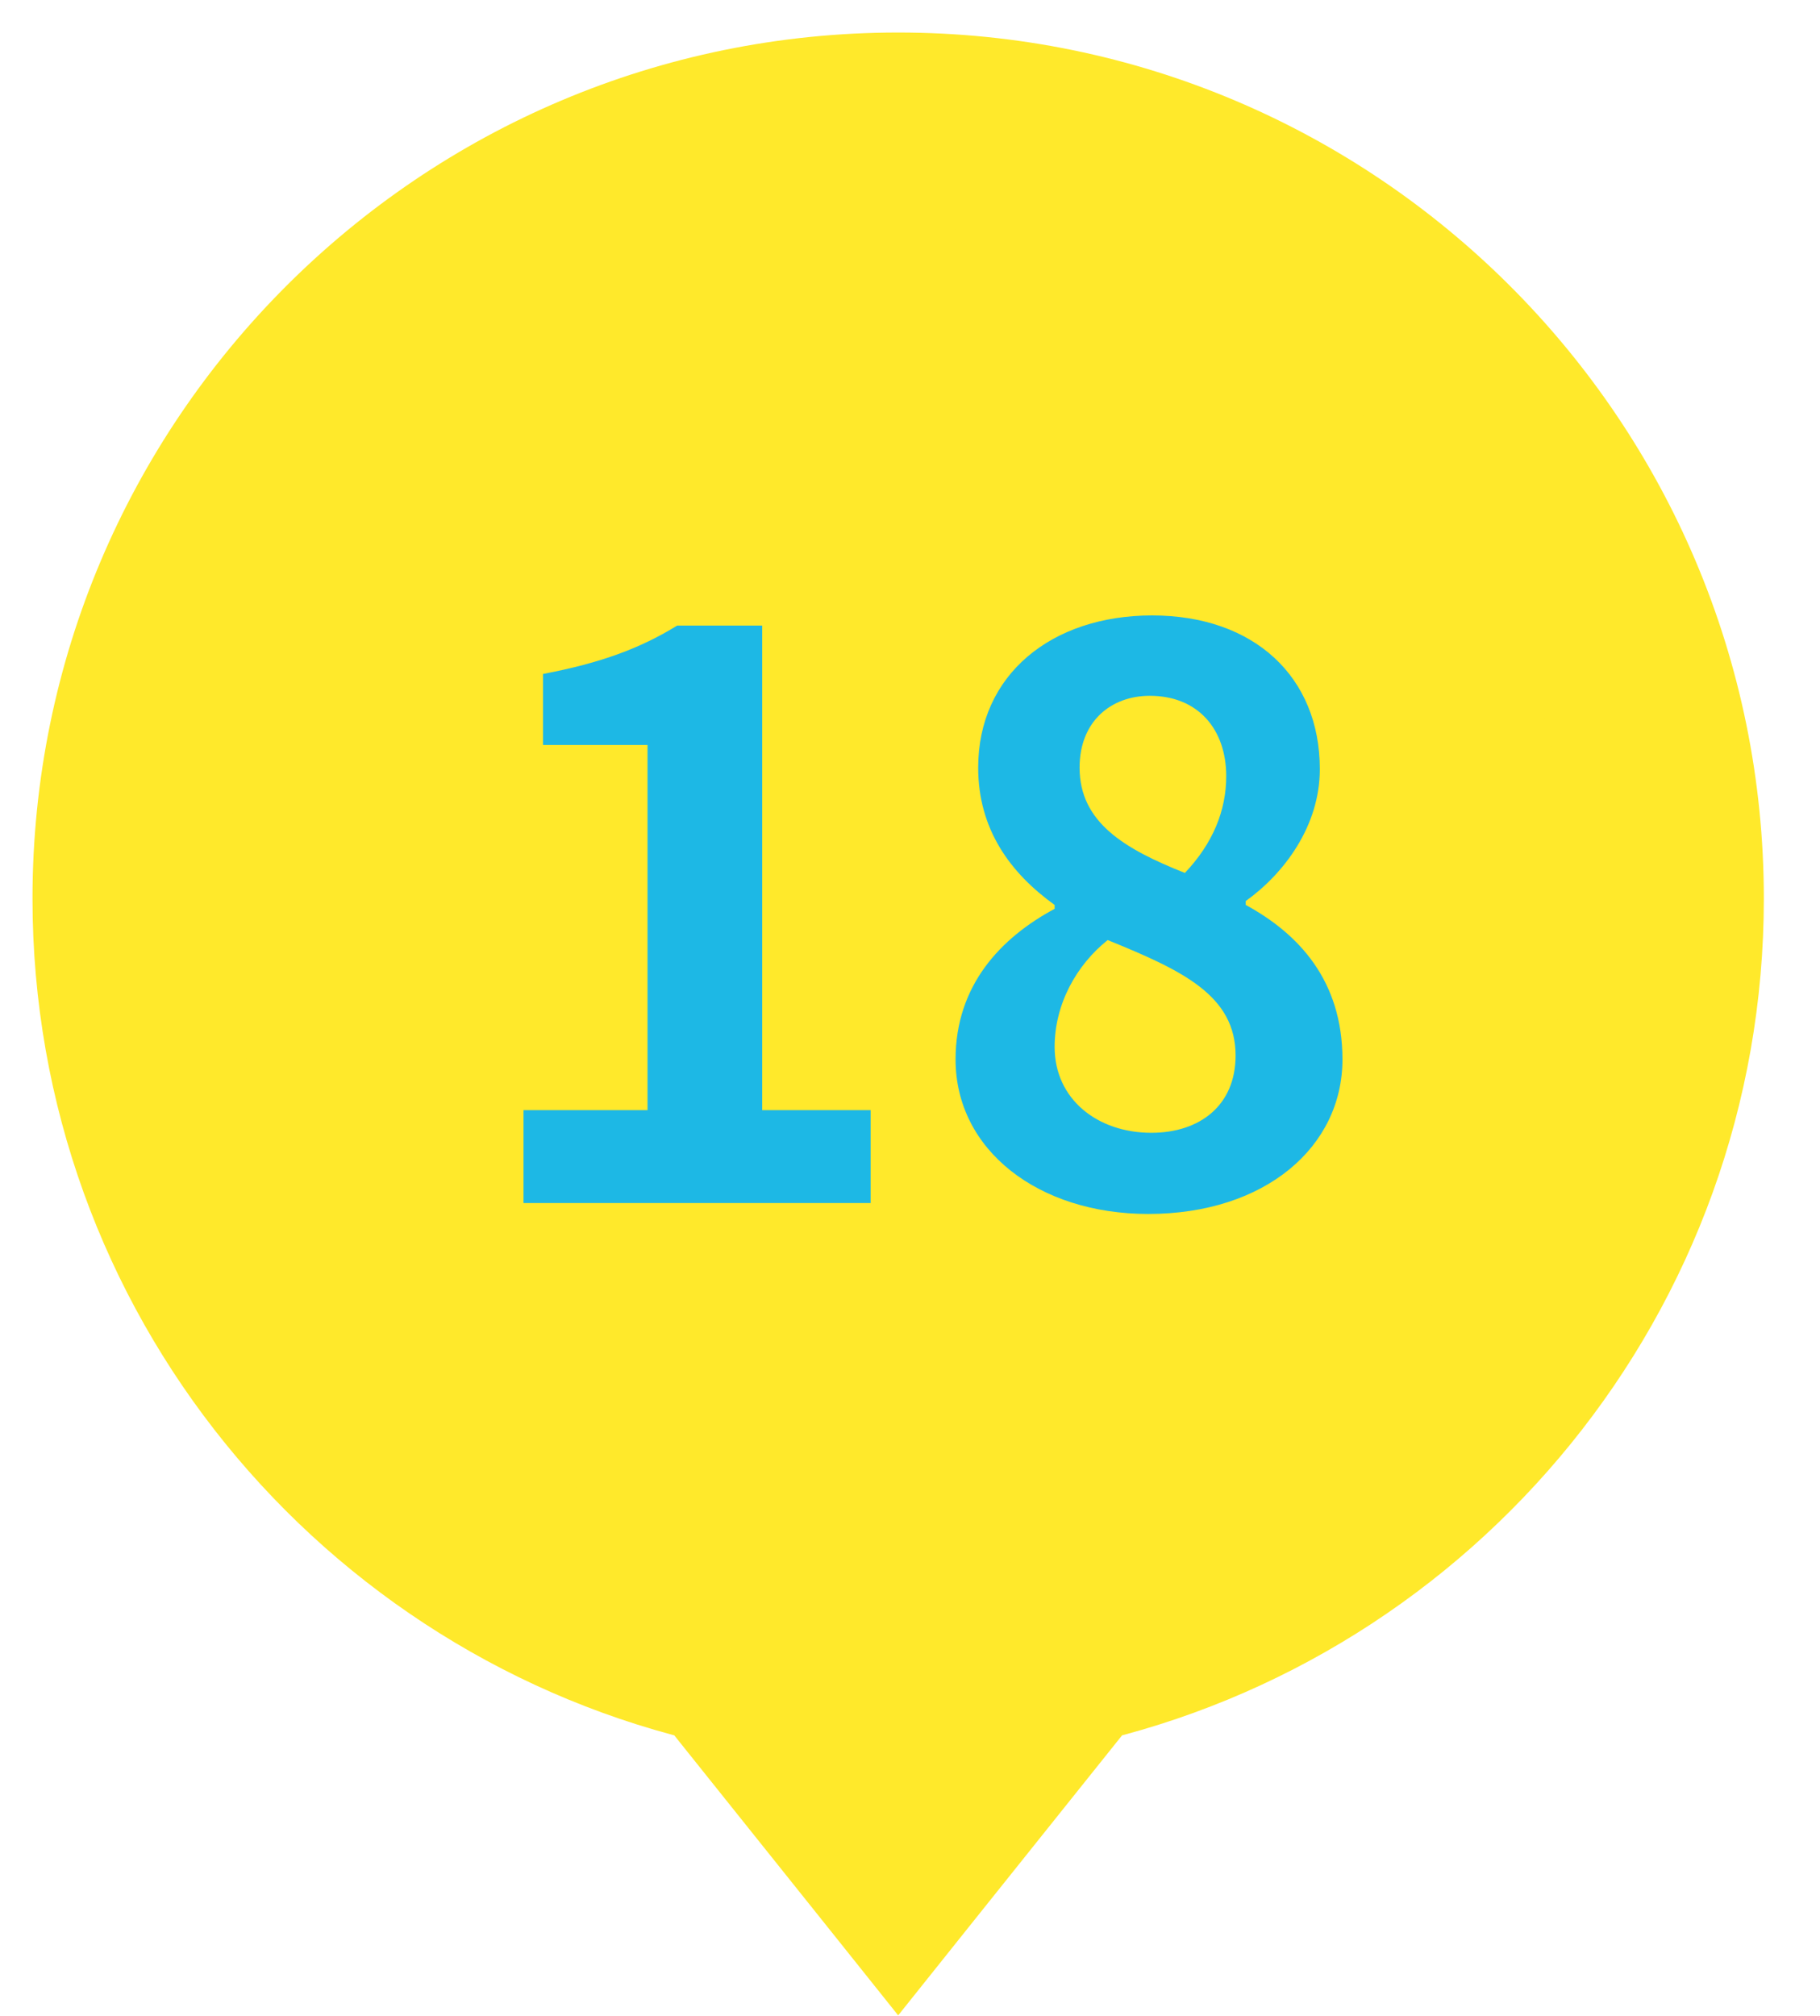
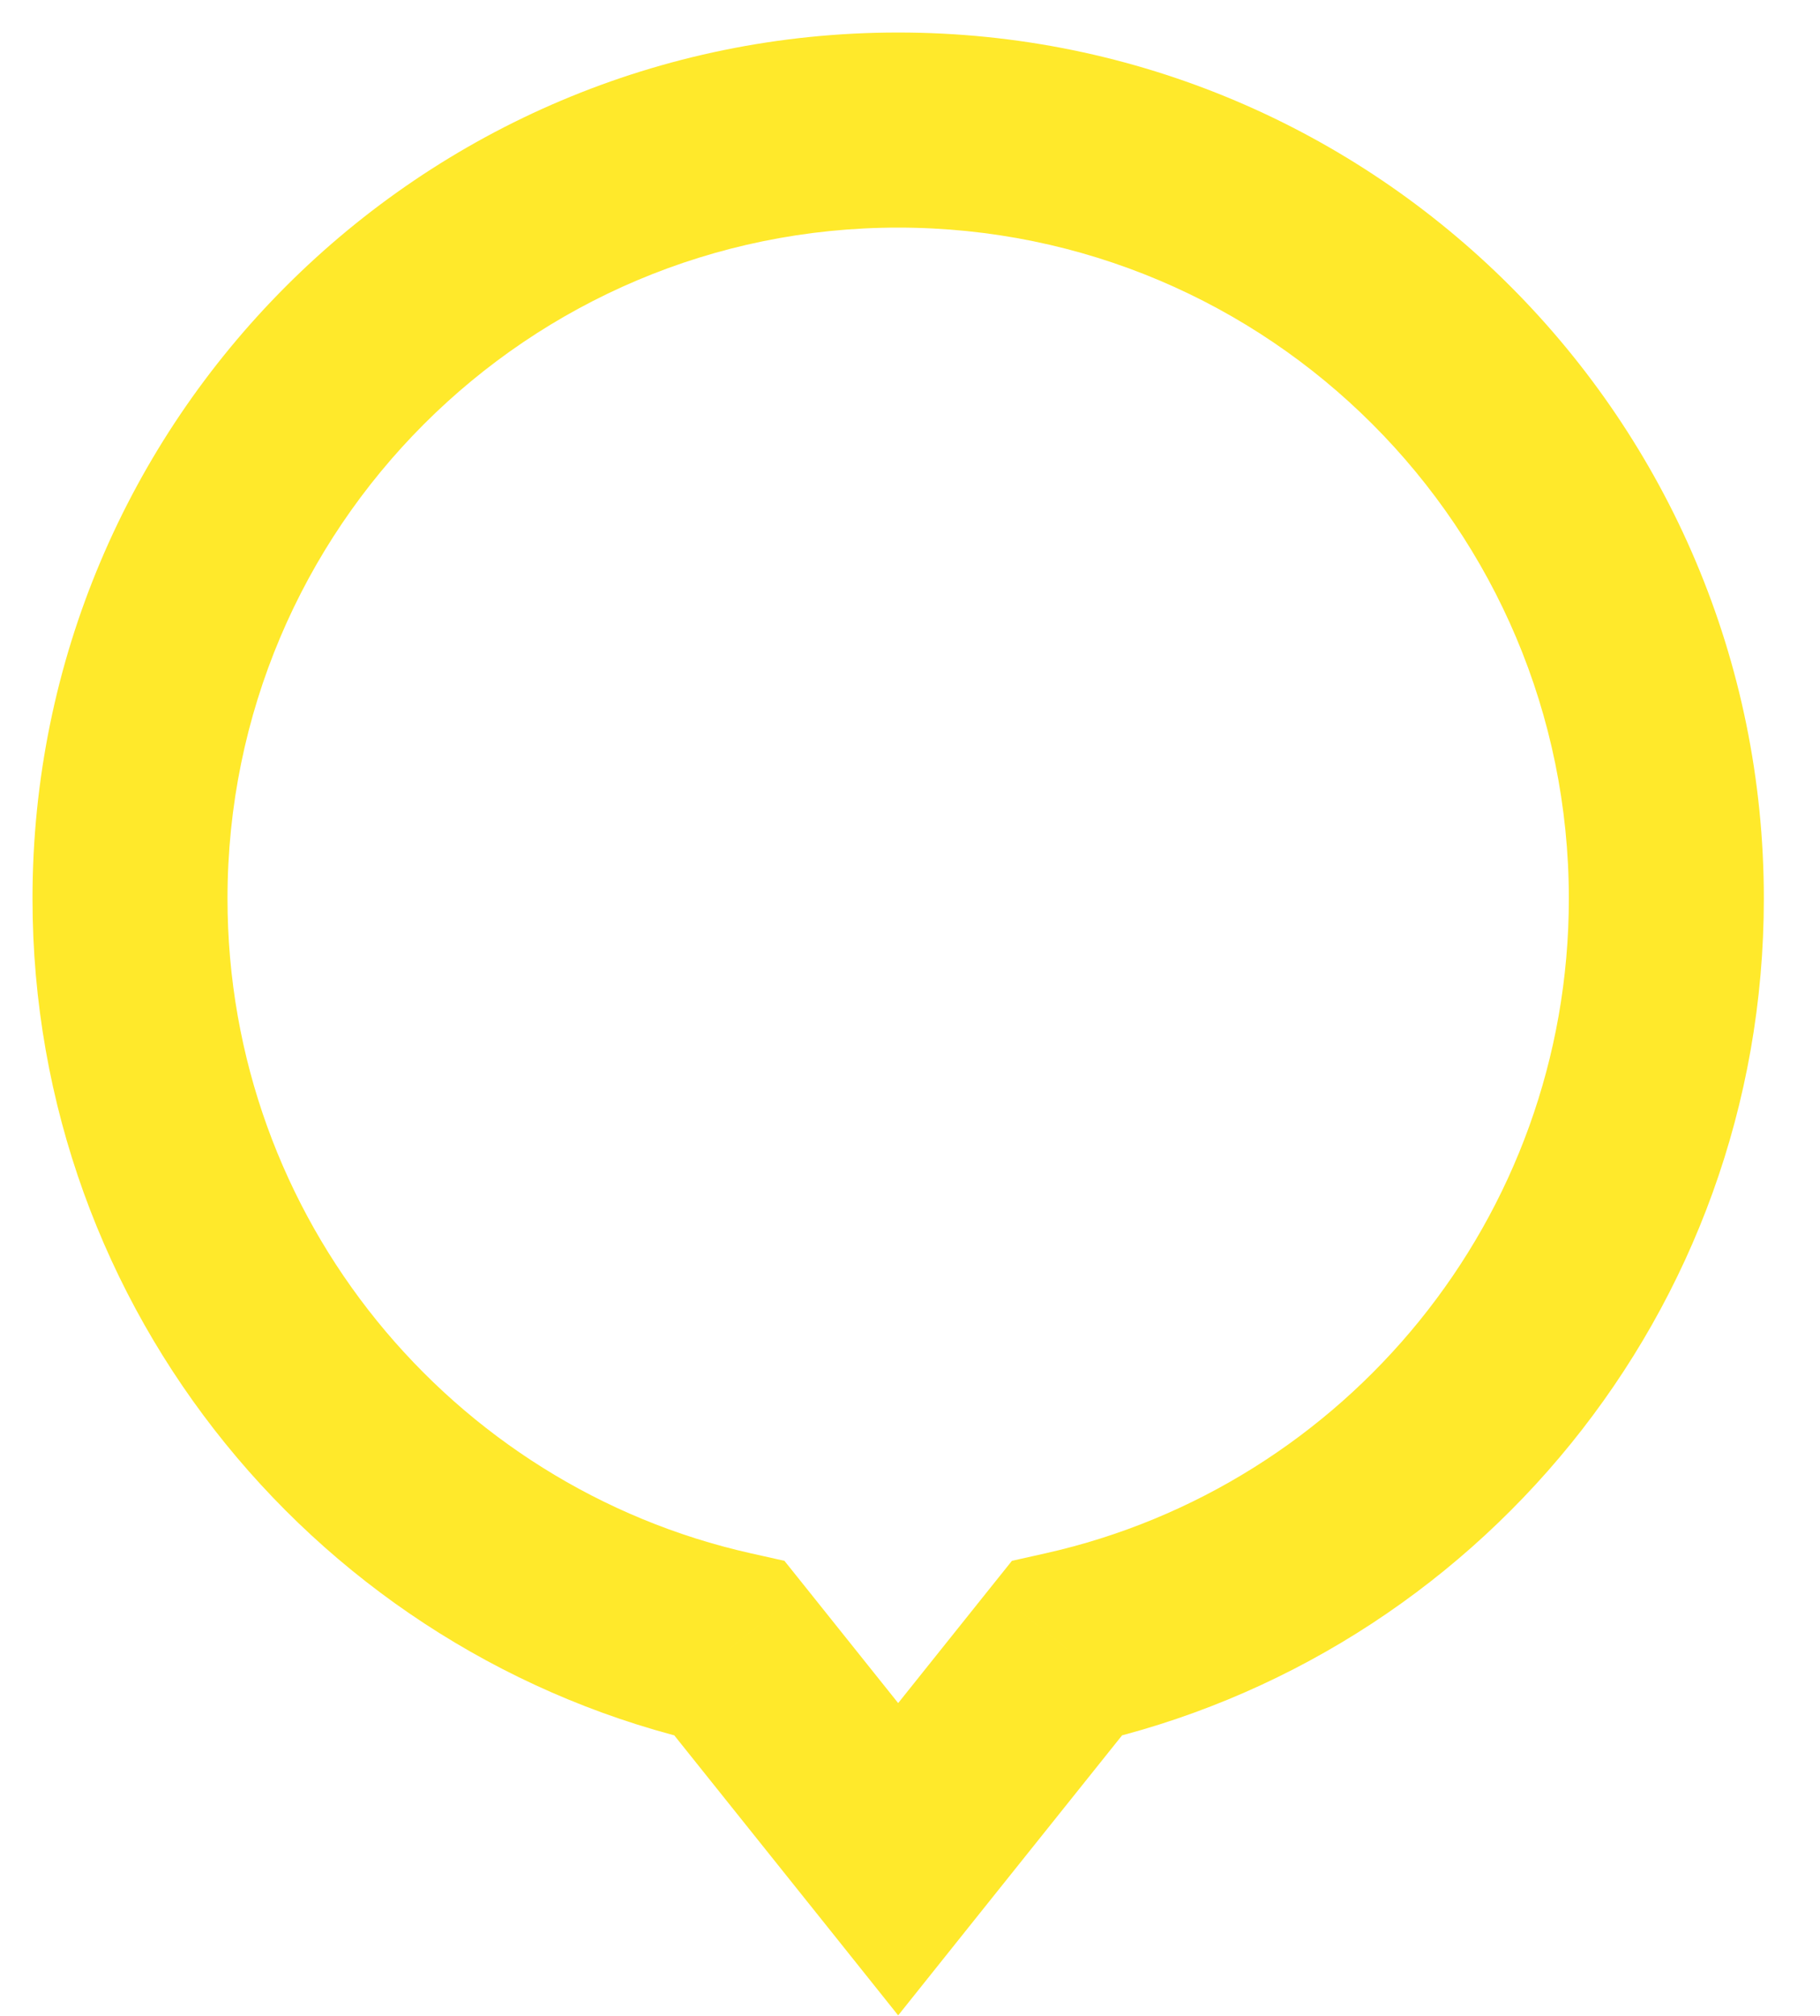
<svg xmlns="http://www.w3.org/2000/svg" width="28" height="31" viewBox="0 0 28 31" fill="none">
-   <path fill-rule="evenodd" clip-rule="evenodd" d="M16.41 25.351C21.69 24.169 25.636 19.454 25.636 13.818C25.636 7.291 20.345 2 13.818 2C7.291 2 2 7.291 2 13.818C2 19.455 5.946 24.169 11.226 25.351L13.818 28.59L16.41 25.351Z" fill="#FFE92B" />
  <path d="M16.41 25.351L16.082 23.887L15.568 24.002L15.238 24.414L16.41 25.351ZM11.226 25.351L12.398 24.414L12.068 24.002L11.554 23.887L11.226 25.351ZM13.818 28.59L12.647 29.527L13.818 30.992L14.989 29.527L13.818 28.59ZM16.737 26.815C22.688 25.483 27.136 20.172 27.136 13.818H24.136C24.136 18.737 20.692 22.856 16.082 23.887L16.737 26.815ZM27.136 13.818C27.136 6.463 21.173 0.5 13.818 0.5V3.5C19.516 3.5 24.136 8.12 24.136 13.818H27.136ZM13.818 0.5C6.463 0.5 0.5 6.463 0.5 13.818H3.5C3.5 8.12 8.12 3.5 13.818 3.5V0.5ZM0.5 13.818C0.5 20.172 4.948 25.483 10.899 26.815L11.554 23.887C6.944 22.856 3.5 18.737 3.5 13.818H0.5ZM10.055 26.288L12.647 29.527L14.989 27.654L12.398 24.414L10.055 26.288ZM14.989 29.527L17.581 26.288L15.238 24.414L12.647 27.654L14.989 29.527Z" fill="#FFE92B" />
-   <path d="M8.054 18.5V17.072H9.962V11.456H8.354V10.364C9.242 10.196 9.854 9.968 10.418 9.62H11.726V17.072H13.394V18.5H8.054ZM17.665 18.668C15.973 18.668 14.701 17.684 14.701 16.292C14.701 15.152 15.397 14.42 16.225 13.976V13.916C15.541 13.424 15.049 12.752 15.049 11.804C15.049 10.376 16.177 9.464 17.725 9.464C19.297 9.464 20.305 10.412 20.305 11.828C20.305 12.704 19.753 13.436 19.165 13.856V13.916C19.981 14.36 20.653 15.08 20.653 16.292C20.653 17.636 19.465 18.668 17.665 18.668ZM18.229 13.424C18.661 12.968 18.865 12.464 18.865 11.936C18.865 11.216 18.433 10.7 17.689 10.7C17.089 10.7 16.609 11.096 16.609 11.804C16.609 12.644 17.293 13.052 18.229 13.424ZM17.713 17.42C18.457 17.42 19.009 17 19.009 16.232C19.009 15.308 18.193 14.924 17.041 14.456C16.561 14.84 16.225 15.44 16.225 16.1C16.225 16.904 16.885 17.42 17.713 17.42Z" fill="#1DB8E5" />
</svg>